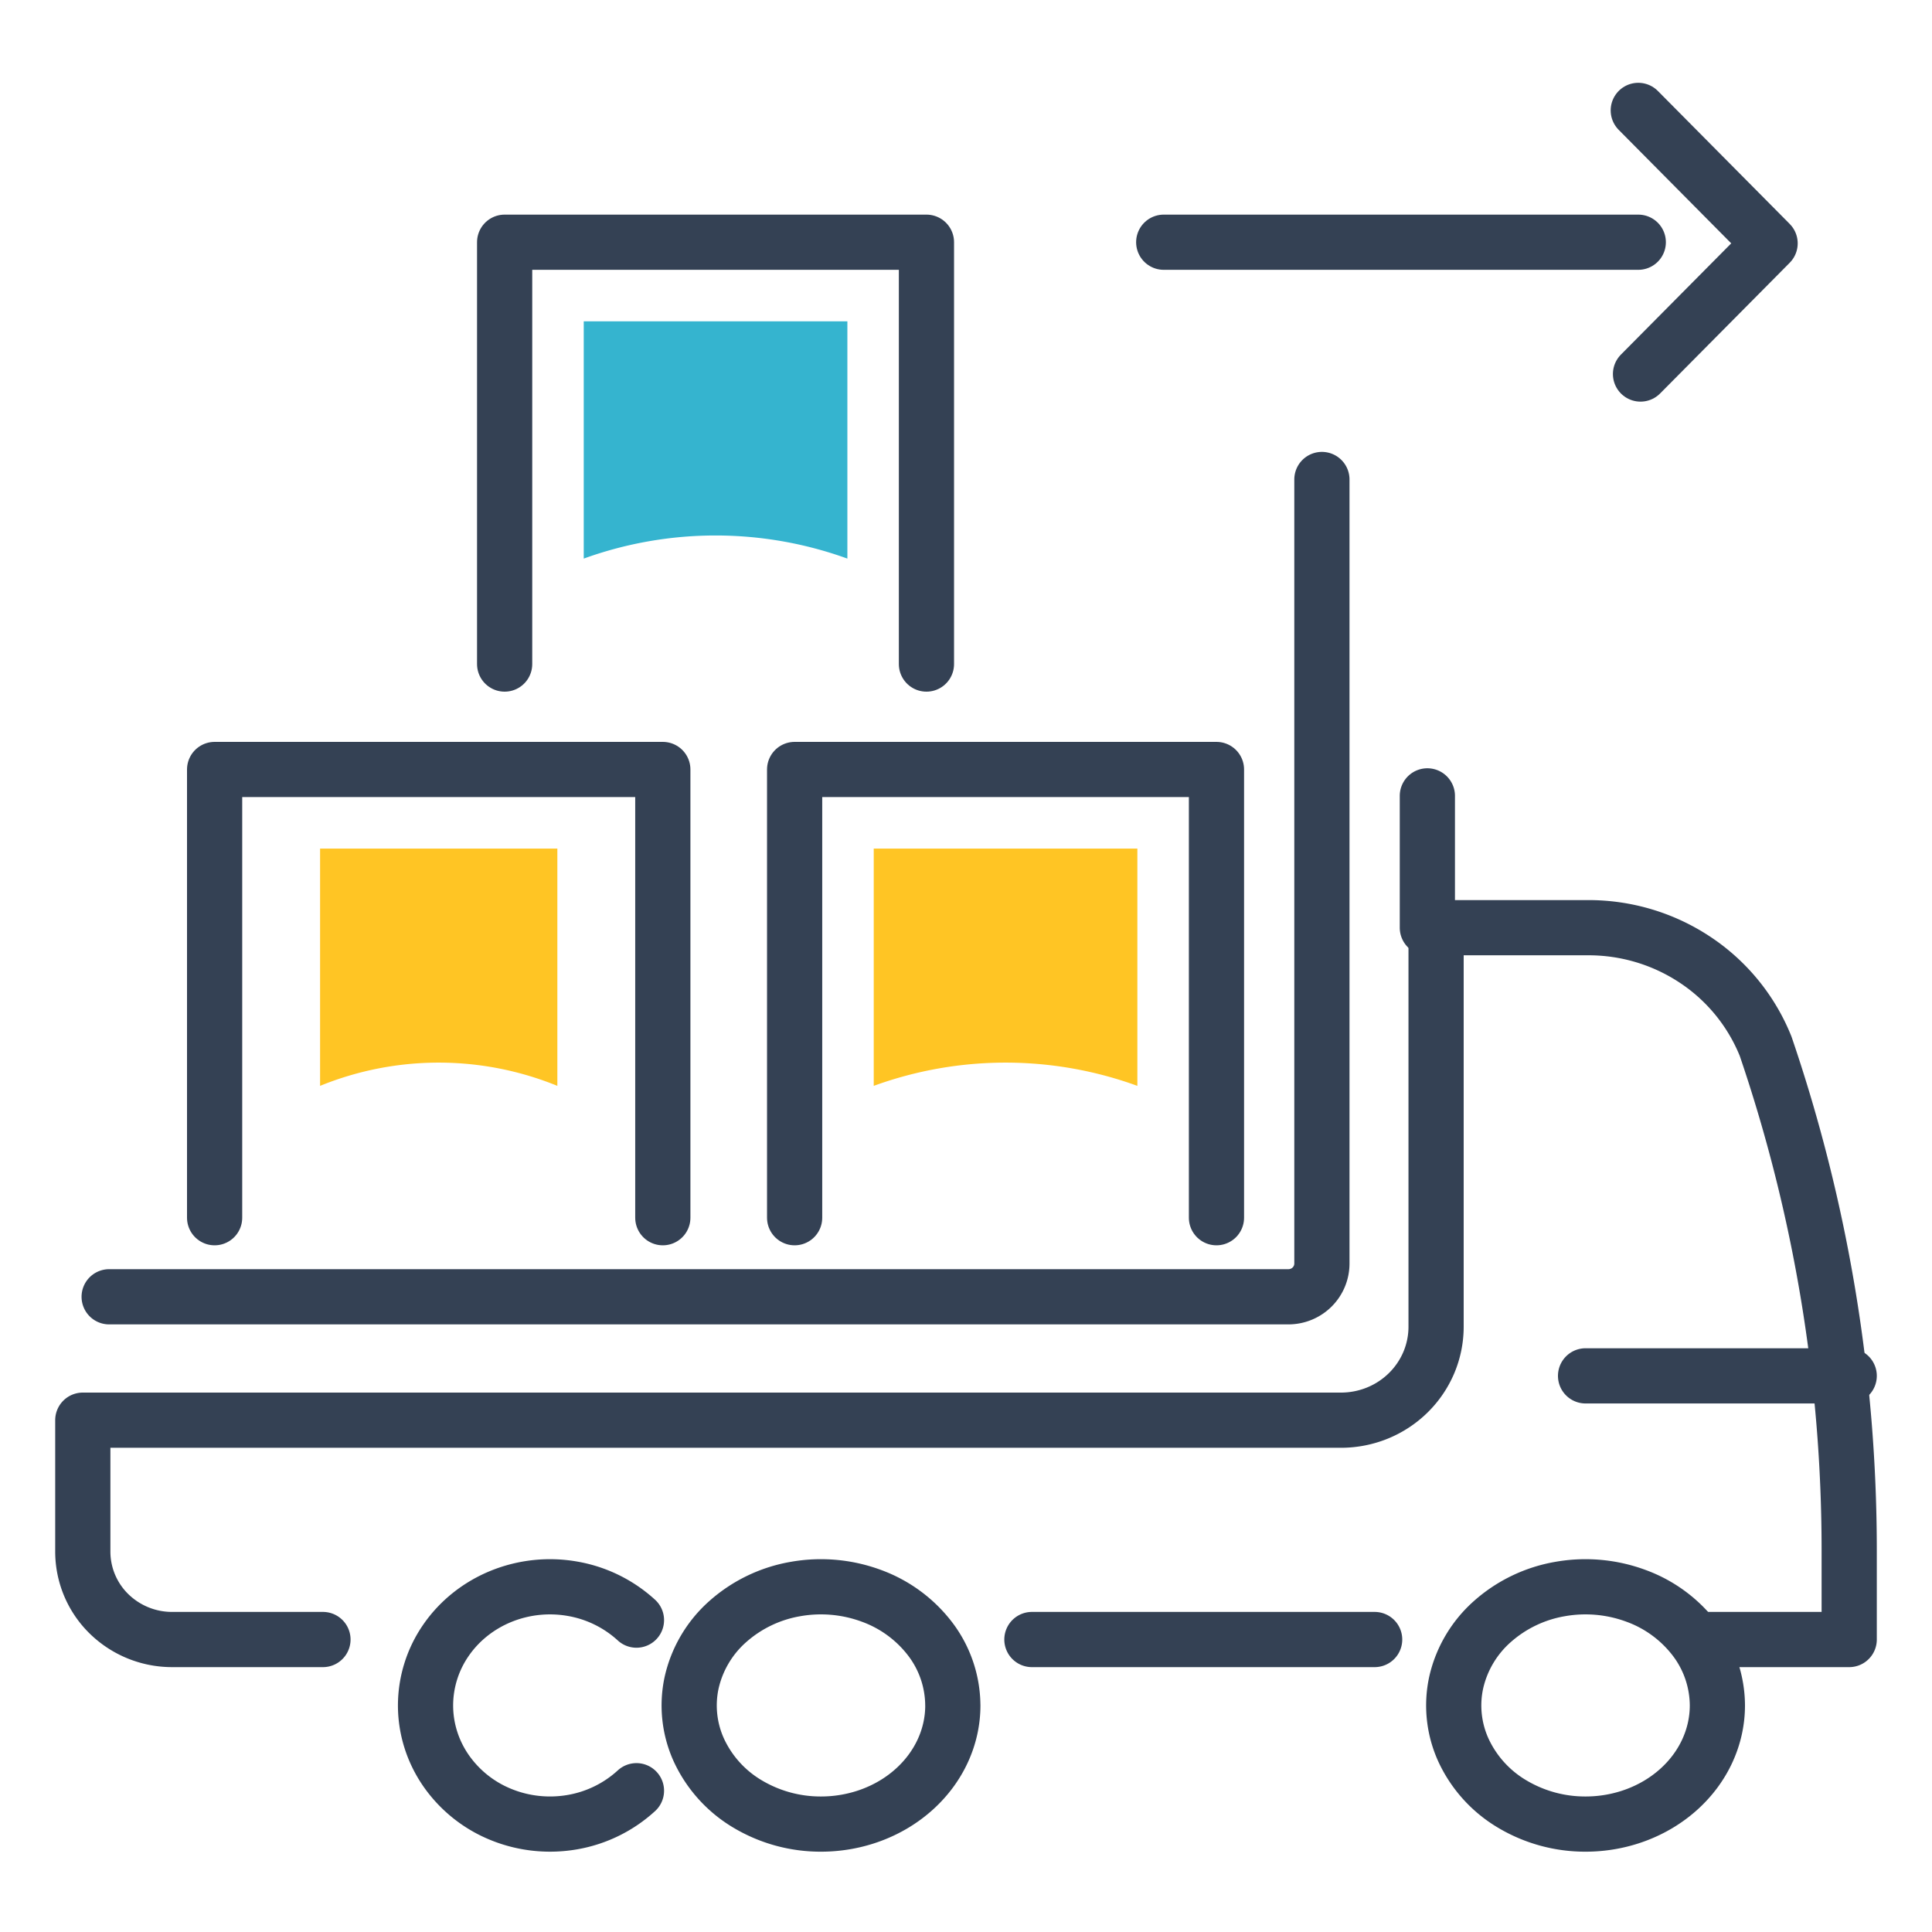
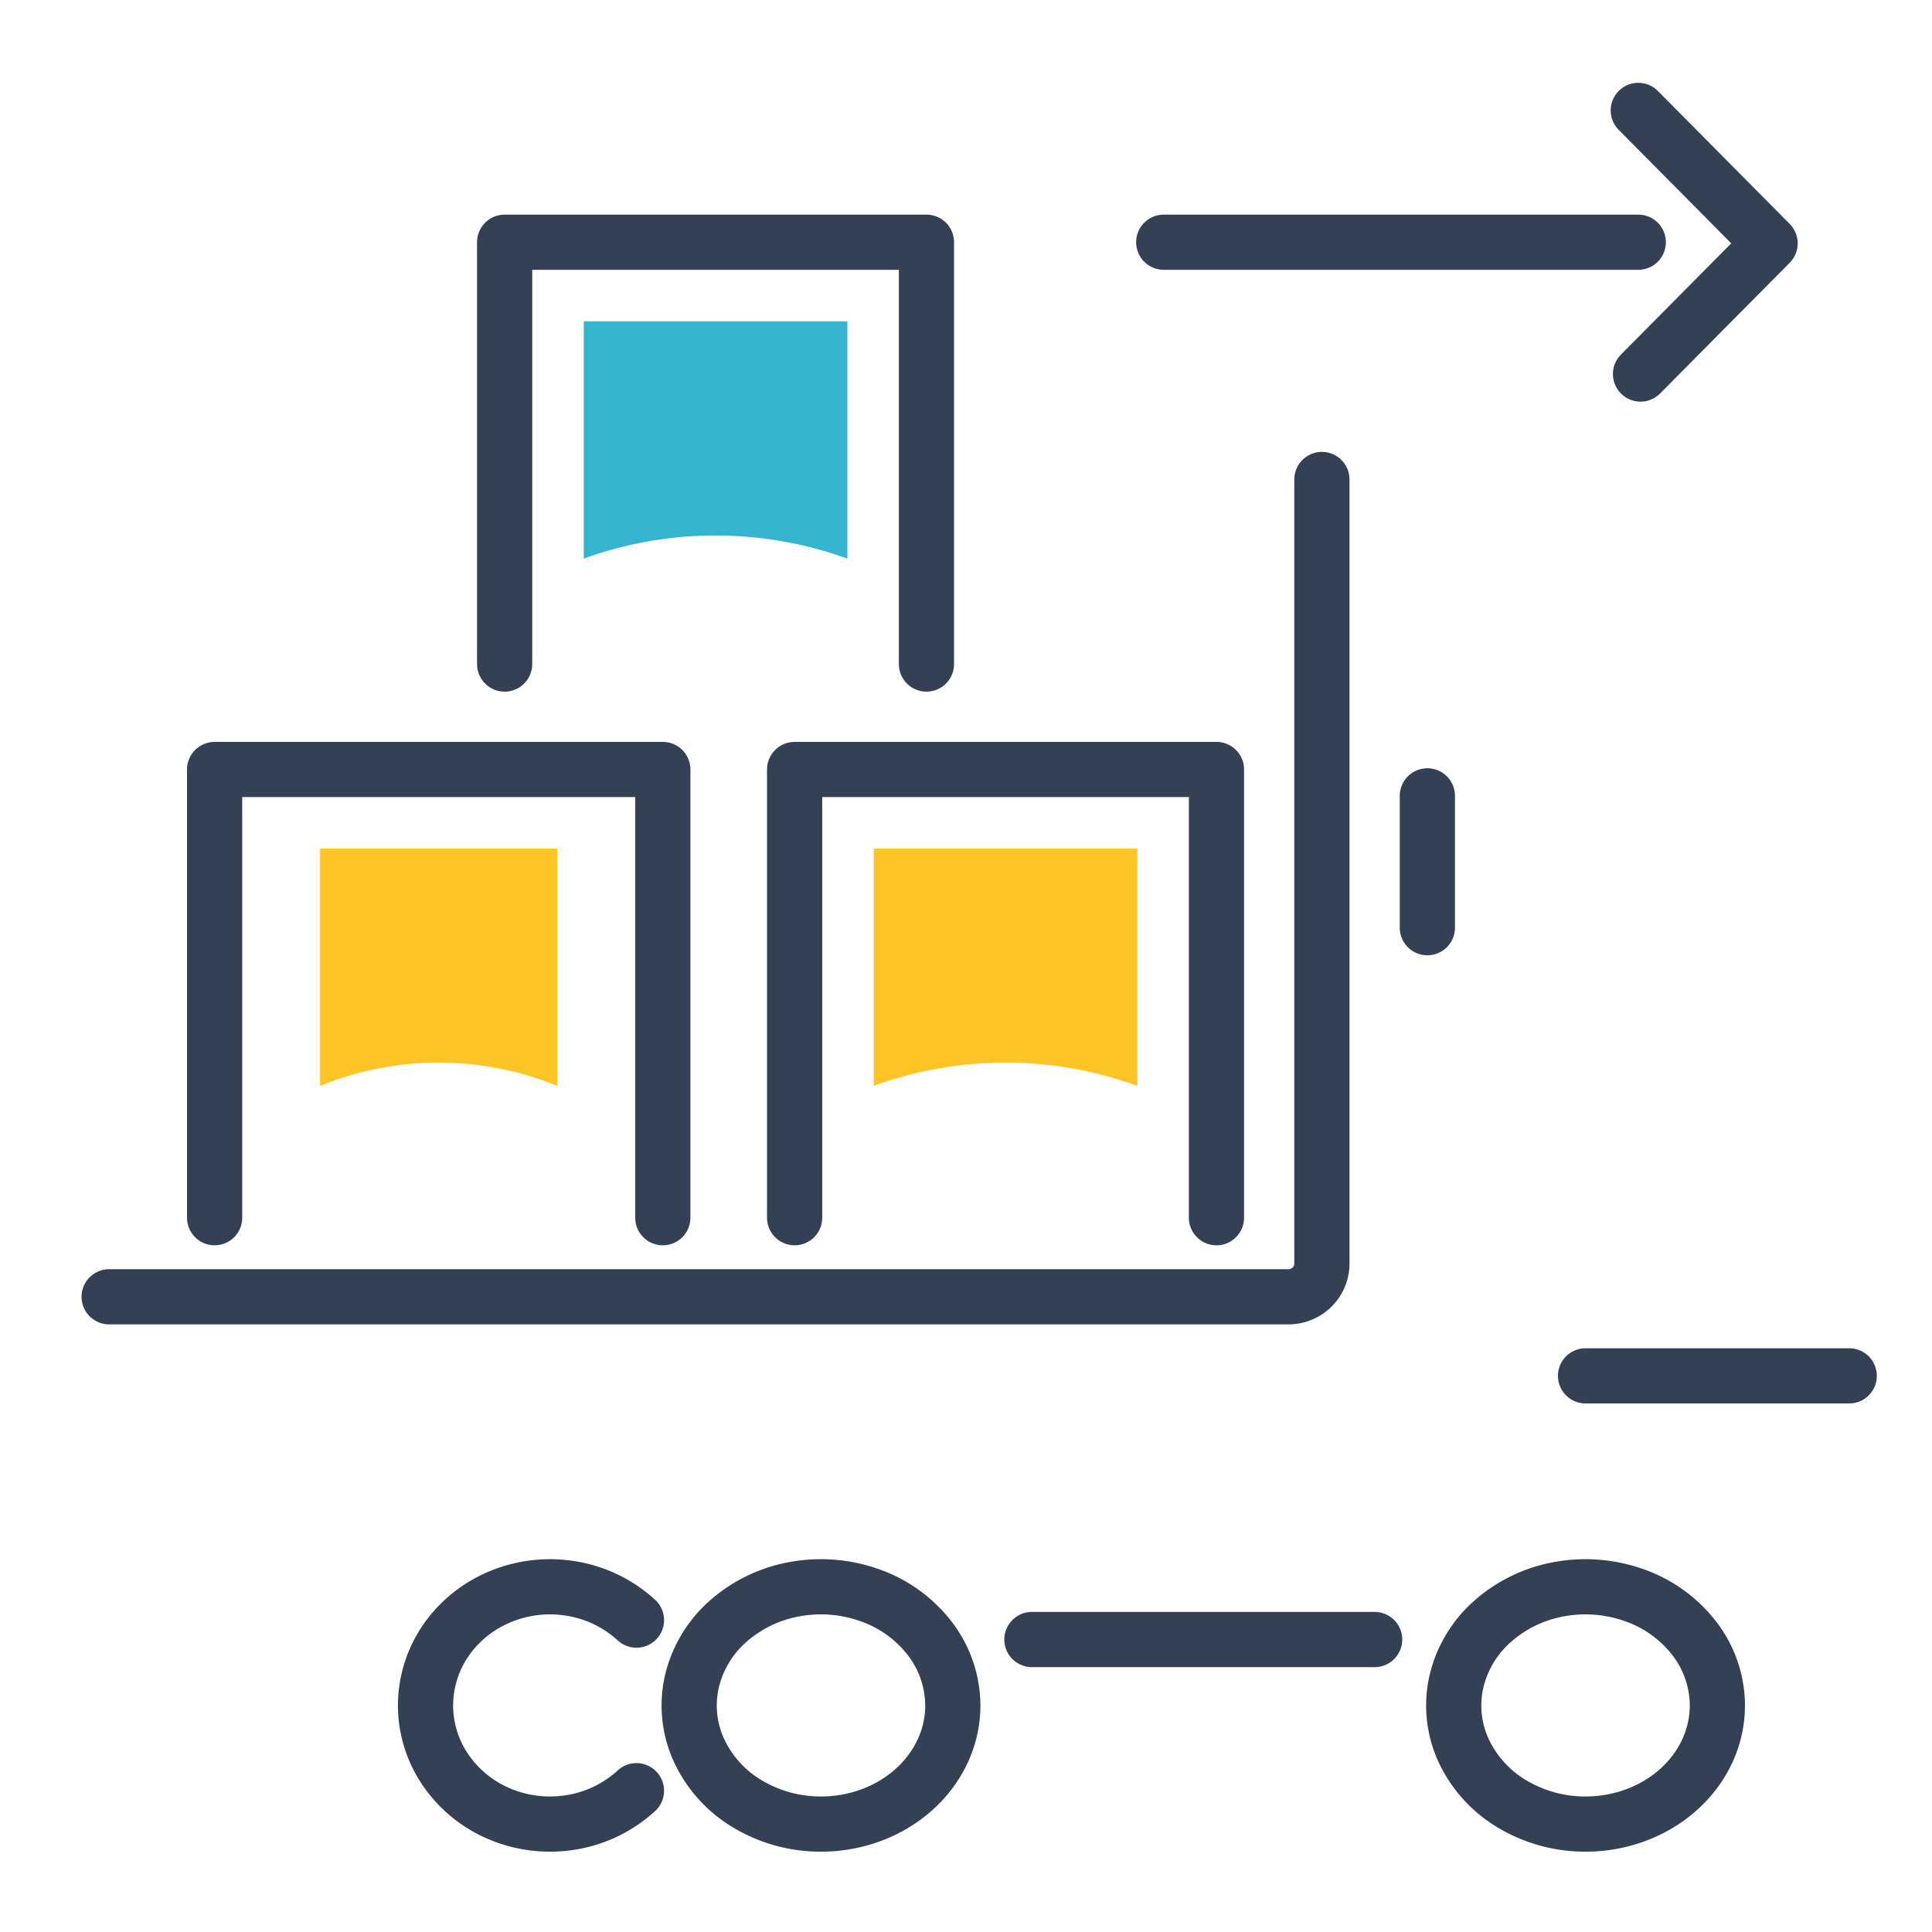
<svg xmlns="http://www.w3.org/2000/svg" width="70" height="70" viewBox="0 0 70 70" fill="none">
  <path d="M57.448 49.85H67M34.522 61.791a4 4 0 00-.805-2.388 4.705 4.705 0 00-2.143-1.583 5.27 5.27 0 00-2.76-.245 4.96 4.96 0 00-2.445 1.177 4.184 4.184 0 00-1.307 2.2 3.9 3.9 0 00.272 2.484 4.43 4.43 0 001.759 1.93 5.16 5.16 0 002.653.724c1.267 0 2.482-.453 3.377-1.26.896-.806 1.4-1.899 1.4-3.039zM23.06 58.7a4.589 4.589 0 00-2.31-1.135 4.71 4.71 0 00-2.584.269c-.815.33-1.51.88-1.999 1.584a4.157 4.157 0 00-.749 2.373c0 .844.26 1.67.75 2.373a4.466 4.466 0 001.998 1.584c.815.33 1.713.423 2.584.27a4.587 4.587 0 002.31-1.137" stroke="#344154" stroke-width="2" stroke-linecap="round" stroke-linejoin="round" />
-   <path d="M11.701 59.403H6.238a3.266 3.266 0 01-2.29-.932A3.157 3.157 0 013 56.218v-4.762h45.586c.453 0 .902-.088 1.32-.258a3.45 3.45 0 001.119-.736c.32-.315.574-.69.747-1.101a3.34 3.34 0 00.26-1.299v-14.45h5.49c1.39-.007 2.75.4 3.9 1.166a6.799 6.799 0 012.55 3.13A56.544 56.544 0 0167 56.173v3.23h-5.443" stroke="#344154" stroke-width="2" stroke-linecap="round" stroke-linejoin="round" />
  <path d="M62.224 61.791a4 4 0 00-.805-2.388 4.705 4.705 0 00-2.144-1.583 5.27 5.27 0 00-2.759-.245 4.96 4.96 0 00-2.445 1.177 4.185 4.185 0 00-1.308 2.2 3.9 3.9 0 00.272 2.484 4.431 4.431 0 001.76 1.93 5.16 5.16 0 002.653.724c1.267 0 2.481-.453 3.377-1.26.896-.806 1.399-1.899 1.399-3.039zm-24.836-2.388h12.418m1.91-25.791v-4.776M3.955 46.985h42.727c.322 0 .63-.127.858-.353a1.2 1.2 0 00.355-.852V17.373" stroke="#344154" stroke-width="2" stroke-linecap="round" stroke-linejoin="round" />
  <path d="M28.791 44.12V27.88h15.284v16.24M18.284 24.06V8.776h15.283V24.06M7.776 44.12V27.88h16.239v16.24M42.164 8.776h17.194m0-4.776l4.776 4.817-4.695 4.735" stroke="#344154" stroke-width="2" stroke-linecap="round" stroke-linejoin="round" />
  <path d="M21.15 11.642v8.597a14.037 14.037 0 019.552 0v-8.597h-9.553z" fill="#35B4CF" />
  <path d="M11.597 30.746v8.597a11.39 11.39 0 018.597 0v-8.597h-8.597zm20.06 0v8.597a13.962 13.962 0 019.552 0v-8.597h-9.552z" fill="#FFC524" />
</svg>